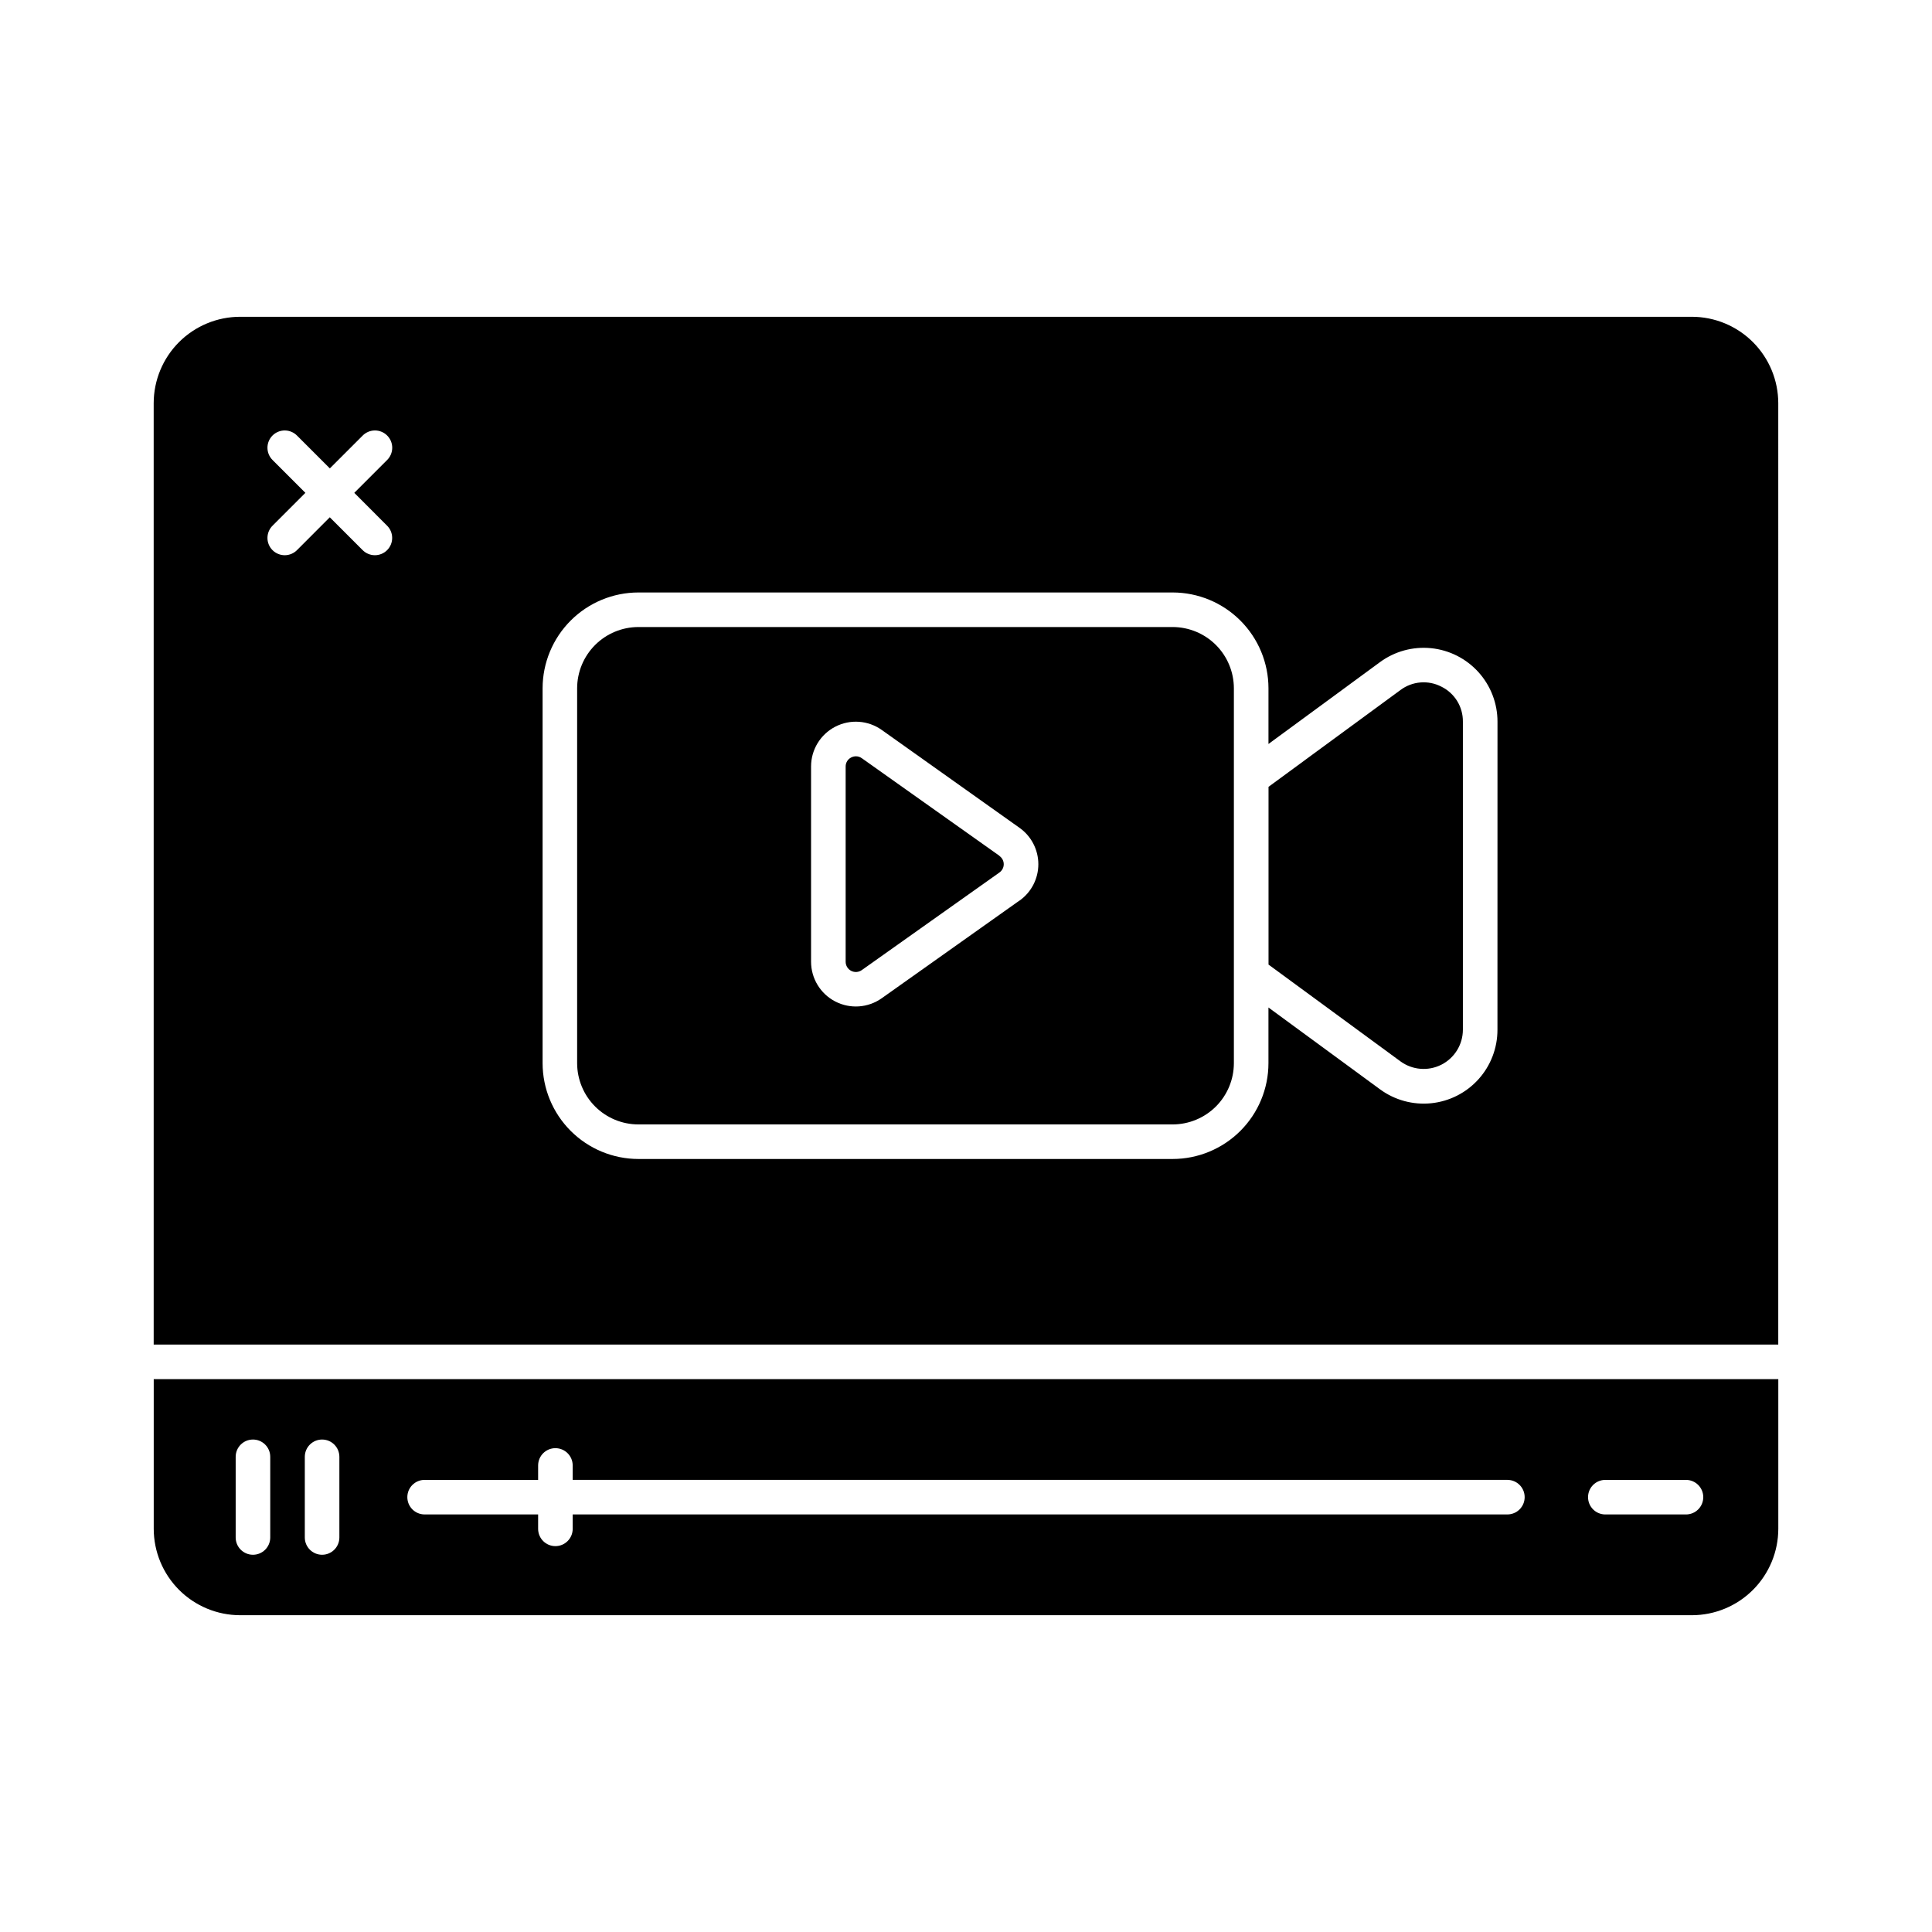
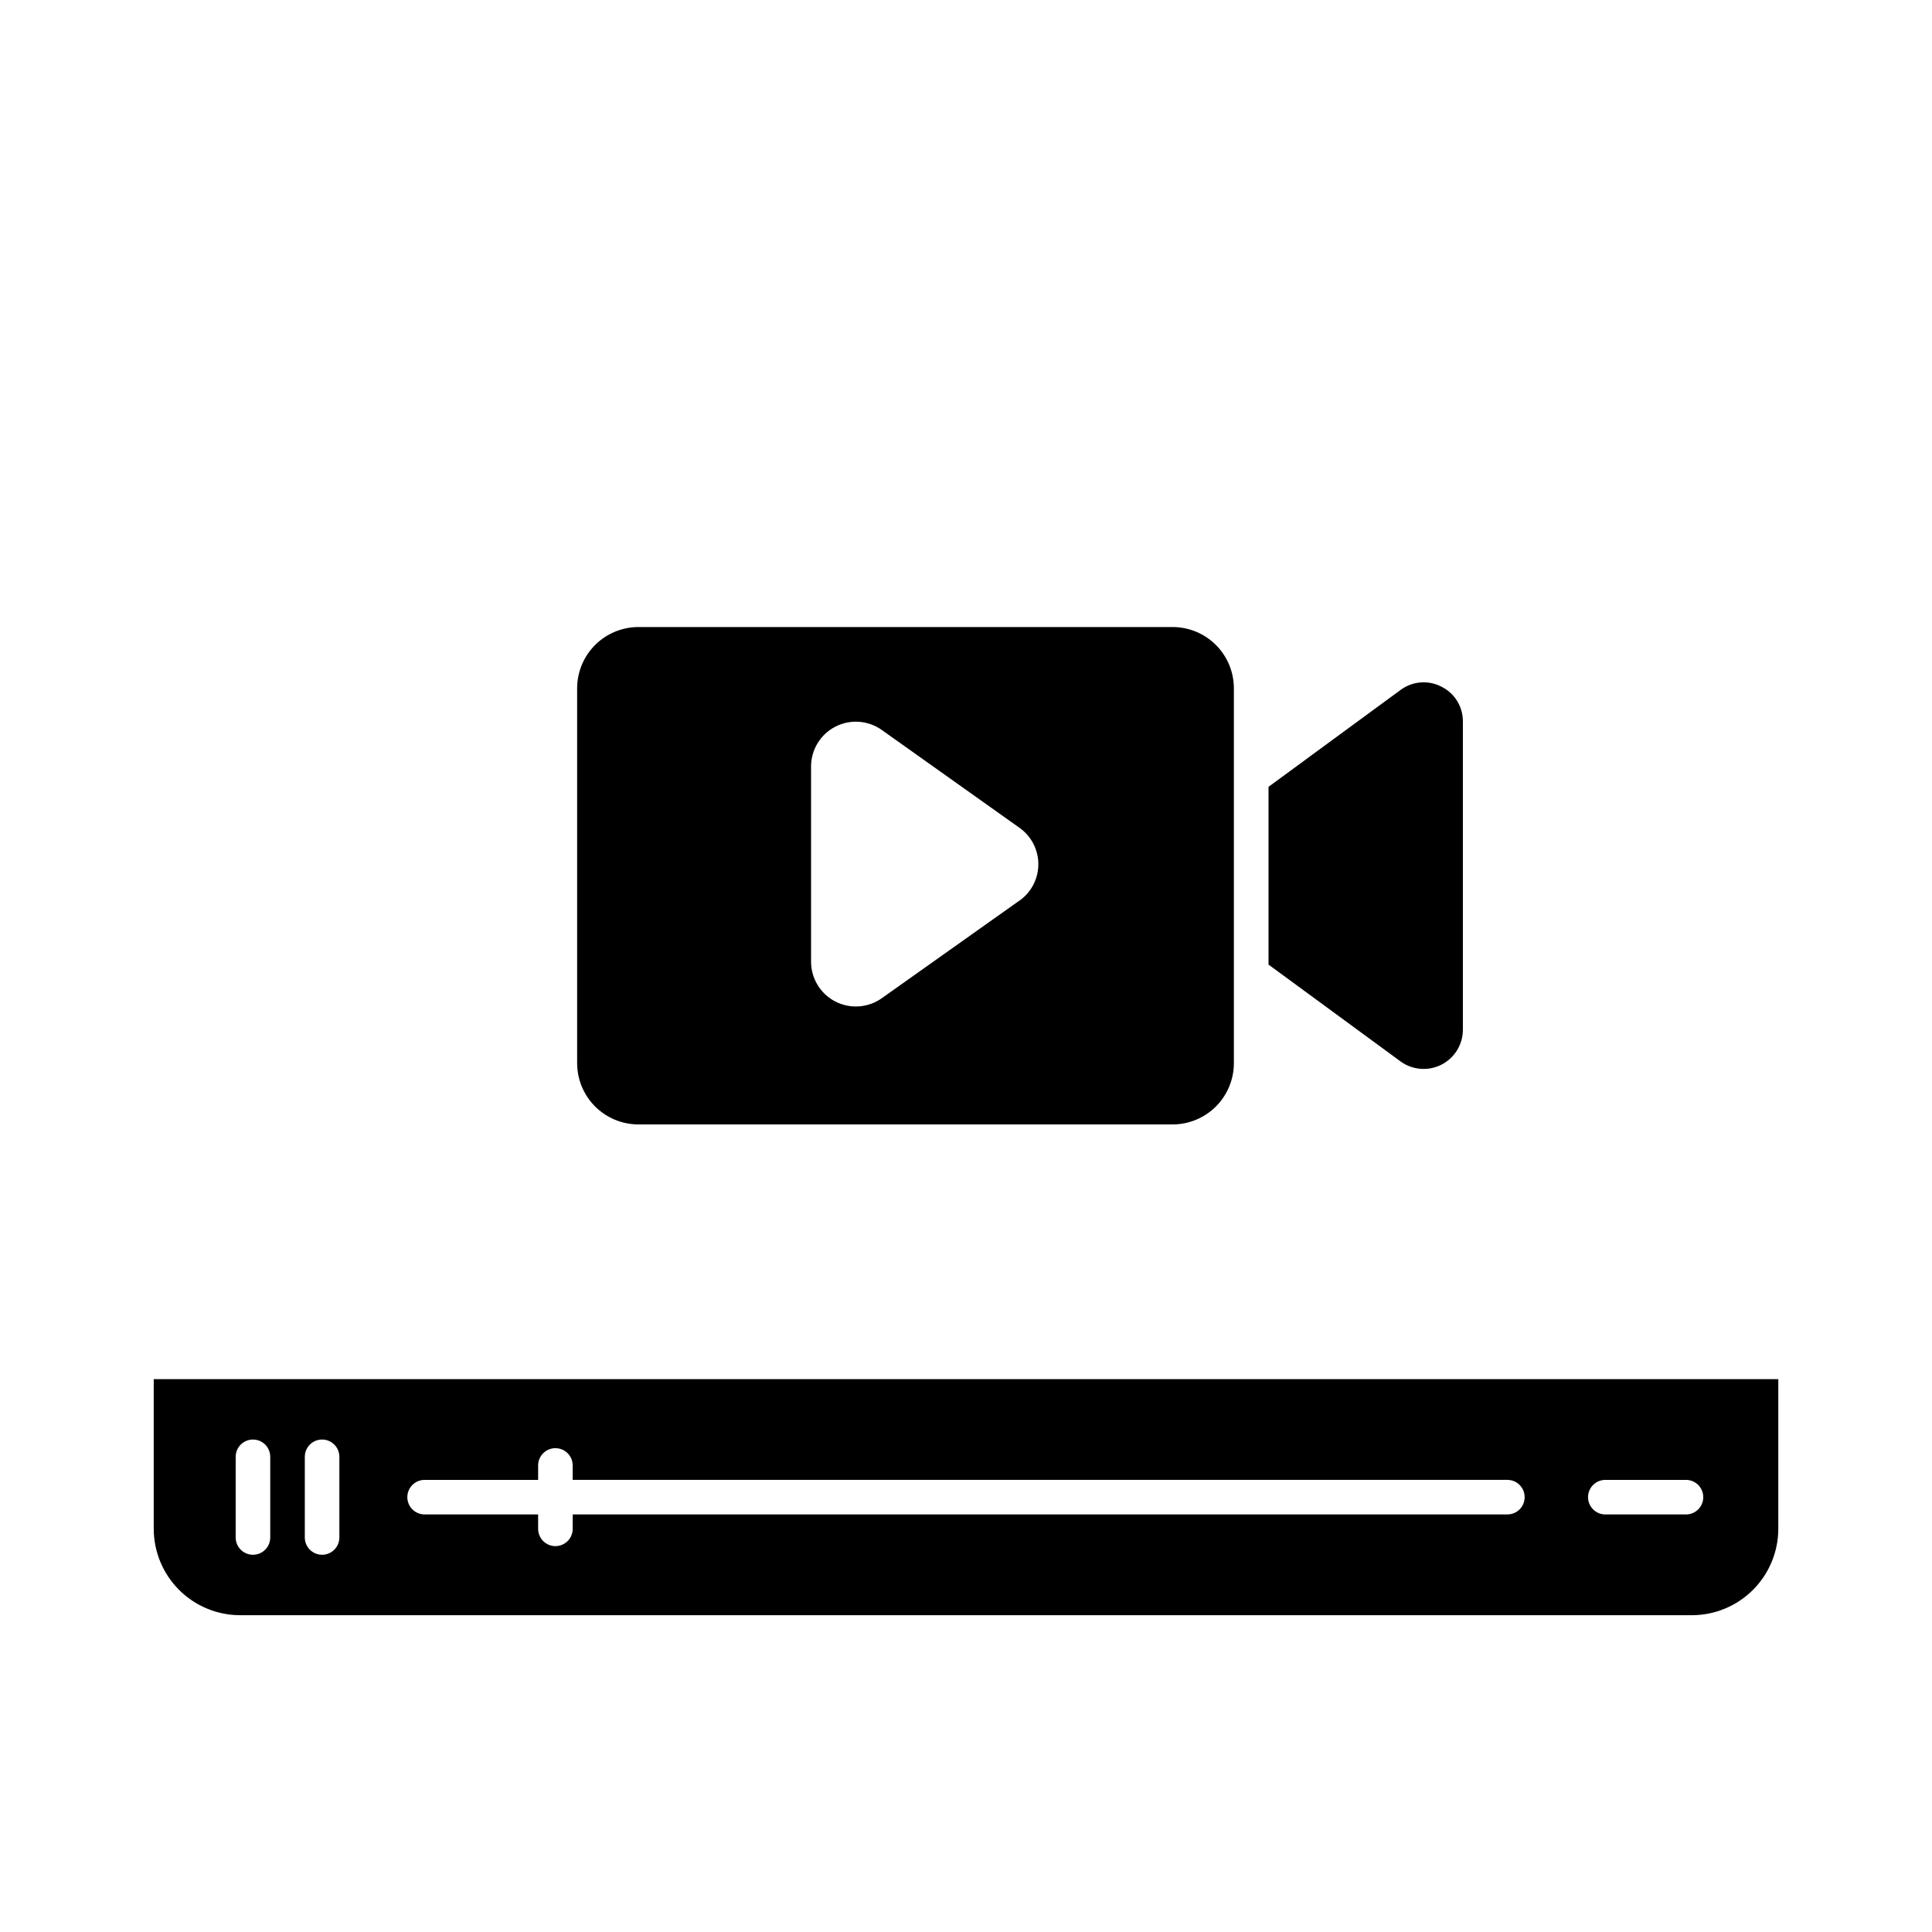
<svg xmlns="http://www.w3.org/2000/svg" fill="#000000" width="800px" height="800px" version="1.1" viewBox="144 144 512 512">
  <g>
    <path d="m454.78 310.17h-141.61c-4.301 0.008-8.422 1.723-11.465 4.762-3.039 3.043-4.75 7.164-4.758 11.469v99.359c0.008 4.301 1.719 8.426 4.762 11.469 3.039 3.039 7.164 4.75 11.465 4.758h141.61c4.297-0.012 8.418-1.727 11.457-4.766 3.035-3.043 4.746-7.164 4.75-11.461v-99.359c-0.004-4.301-1.715-8.422-4.75-11.465-3.039-3.039-7.16-4.754-11.457-4.766zm-40.629 72.504-36.477 25.867c-3.621 2.566-8.367 2.902-12.312 0.867-3.941-2.035-6.418-6.102-6.422-10.539v-51.754c0.004-4.441 2.484-8.504 6.43-10.539 3.945-2.035 8.695-1.699 12.312 0.875l36.473 25.91c3.144 2.211 5.016 5.82 5.016 9.664 0 3.848-1.871 7.453-5.016 9.668z" />
-     <path d="m408.88 370.81-36.492-25.879-0.004 0.004c-0.445-0.328-0.988-0.508-1.543-0.508-0.441 0.004-0.875 0.109-1.266 0.309-0.91 0.453-1.477 1.383-1.469 2.398v51.754c0.004 1.012 0.57 1.938 1.469 2.402 0.898 0.461 1.98 0.387 2.805-0.199l36.484-25.871v-0.004c0.715-0.5 1.137-1.316 1.137-2.184 0-0.871-0.422-1.688-1.137-2.188z" />
    <path d="m207.64 572.05h384.73c6.07-0.008 11.891-2.422 16.184-6.715 4.293-4.297 6.707-10.117 6.715-16.188v-39.664h-430.53v39.664c0.008 6.07 2.422 11.891 6.715 16.188 4.293 4.293 10.113 6.707 16.188 6.715zm361.79-35.863h21.375c2.527 0 4.578 2.051 4.578 4.578 0 2.531-2.051 4.582-4.578 4.582h-21.375c-2.531 0-4.582-2.051-4.582-4.582 0-2.527 2.051-4.578 4.582-4.578zm-312.9 0h30.078v-3.824c0-2.531 2.051-4.582 4.578-4.582 2.531 0 4.582 2.051 4.582 4.582v3.82h247.7c2.531 0 4.582 2.051 4.582 4.578 0 2.531-2.051 4.582-4.582 4.582h-247.7v3.82c0 2.527-2.051 4.578-4.582 4.578-2.527 0-4.578-2.051-4.578-4.578v-3.82h-30.078c-2.531 0-4.582-2.051-4.582-4.582 0-2.527 2.051-4.578 4.582-4.578zm-31.754-6.113c0-2.531 2.051-4.582 4.582-4.582 2.527 0 4.578 2.051 4.578 4.582v21.375c0 2.527-2.051 4.578-4.578 4.578-2.531 0-4.582-2.051-4.582-4.578zm-18.32 0c0-2.531 2.051-4.582 4.582-4.582 2.527 0 4.578 2.051 4.578 4.582v21.375c0 2.527-2.051 4.578-4.578 4.578-2.531 0-4.582-2.051-4.582-4.578z" />
    <path d="m526 325.98c-3.492-1.82-7.719-1.473-10.867 0.887l-34.961 25.648v47.113l34.969 25.648c3.164 2.309 7.356 2.648 10.848 0.875 3.492-1.773 5.691-5.359 5.691-9.277v-81.641c0.039-3.918-2.168-7.516-5.68-9.254z" />
-     <path d="m615.26 250.85c-0.008-6.07-2.422-11.891-6.715-16.184-4.293-4.293-10.113-6.711-16.184-6.715h-384.73c-6.074 0.004-11.895 2.422-16.188 6.715-4.293 4.293-6.707 10.113-6.715 16.184v249.48h430.53zm-368.73 32.414c0.887 0.852 1.391 2.027 1.398 3.254 0.012 1.23-0.473 2.41-1.34 3.277-0.867 0.871-2.051 1.352-3.277 1.344-1.23-0.012-2.402-0.516-3.258-1.398l-8.656-8.656-8.645 8.656c-0.855 0.883-2.027 1.387-3.254 1.398-1.23 0.008-2.41-0.473-3.281-1.344-0.867-0.867-1.352-2.047-1.34-3.277 0.012-1.227 0.516-2.402 1.398-3.254l8.656-8.656-8.656-8.656c-0.883-0.855-1.387-2.027-1.398-3.254-0.012-1.23 0.473-2.41 1.34-3.281 0.871-0.867 2.051-1.352 3.281-1.34 1.227 0.012 2.398 0.516 3.254 1.398l8.66 8.656 8.656-8.656c0.855-0.883 2.027-1.387 3.254-1.398 1.23-0.012 2.41 0.473 3.277 1.34 0.871 0.871 1.355 2.051 1.344 3.281-0.012 1.227-0.516 2.398-1.398 3.254l-8.656 8.656zm294.31 133.63c0.008 4.844-1.785 9.52-5.027 13.117-3.242 3.602-7.707 5.867-12.527 6.359-4.82 0.496-9.652-0.82-13.559-3.684l-29.574-21.691v14.762c-0.004 6.731-2.684 13.184-7.441 17.941-4.762 4.762-11.215 7.438-17.945 7.445h-141.59c-6.727-0.008-13.18-2.688-17.938-7.445-4.758-4.758-7.438-11.211-7.445-17.938v-99.359c0.008-6.734 2.688-13.188 7.445-17.945 4.758-4.758 11.211-7.438 17.941-7.445h141.61c6.727 0.012 13.176 2.691 17.93 7.453 4.758 4.758 7.434 11.207 7.438 17.938v14.762l29.547-21.688c3.906-2.871 8.738-4.188 13.559-3.699 4.82 0.488 9.289 2.75 12.539 6.348 3.25 3.594 5.047 8.27 5.047 13.113z" />
  </g>
</svg>